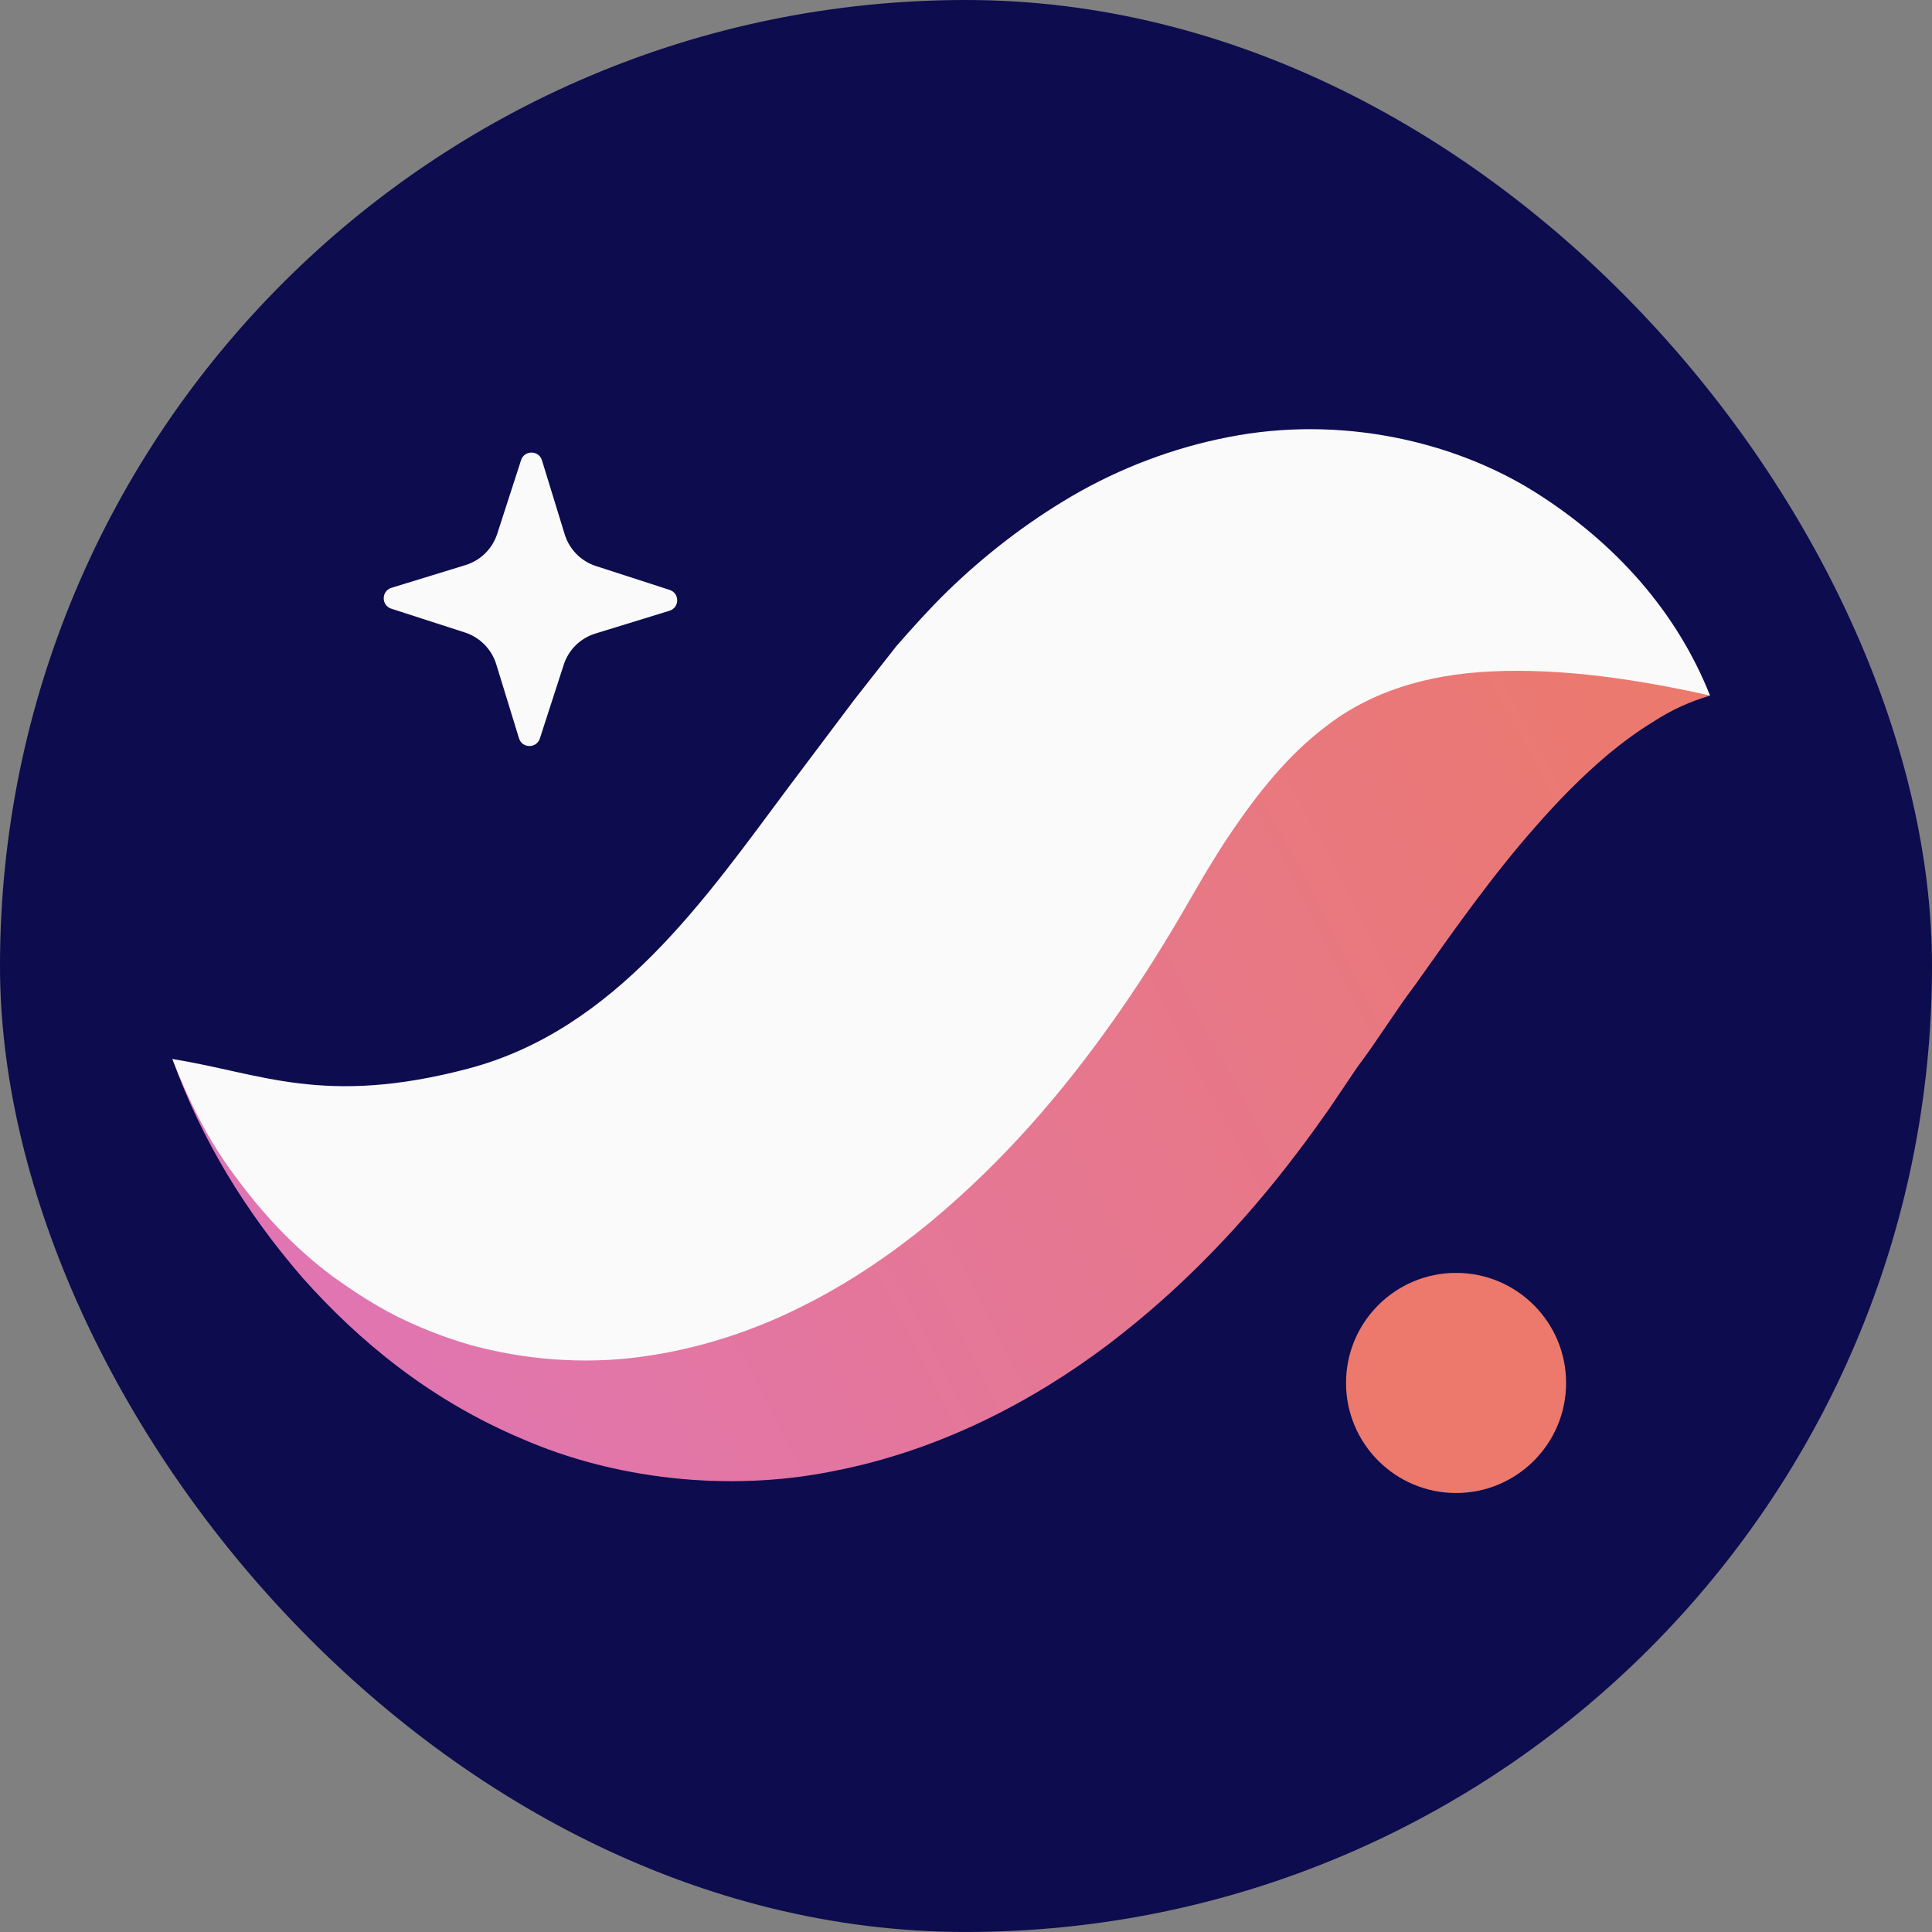
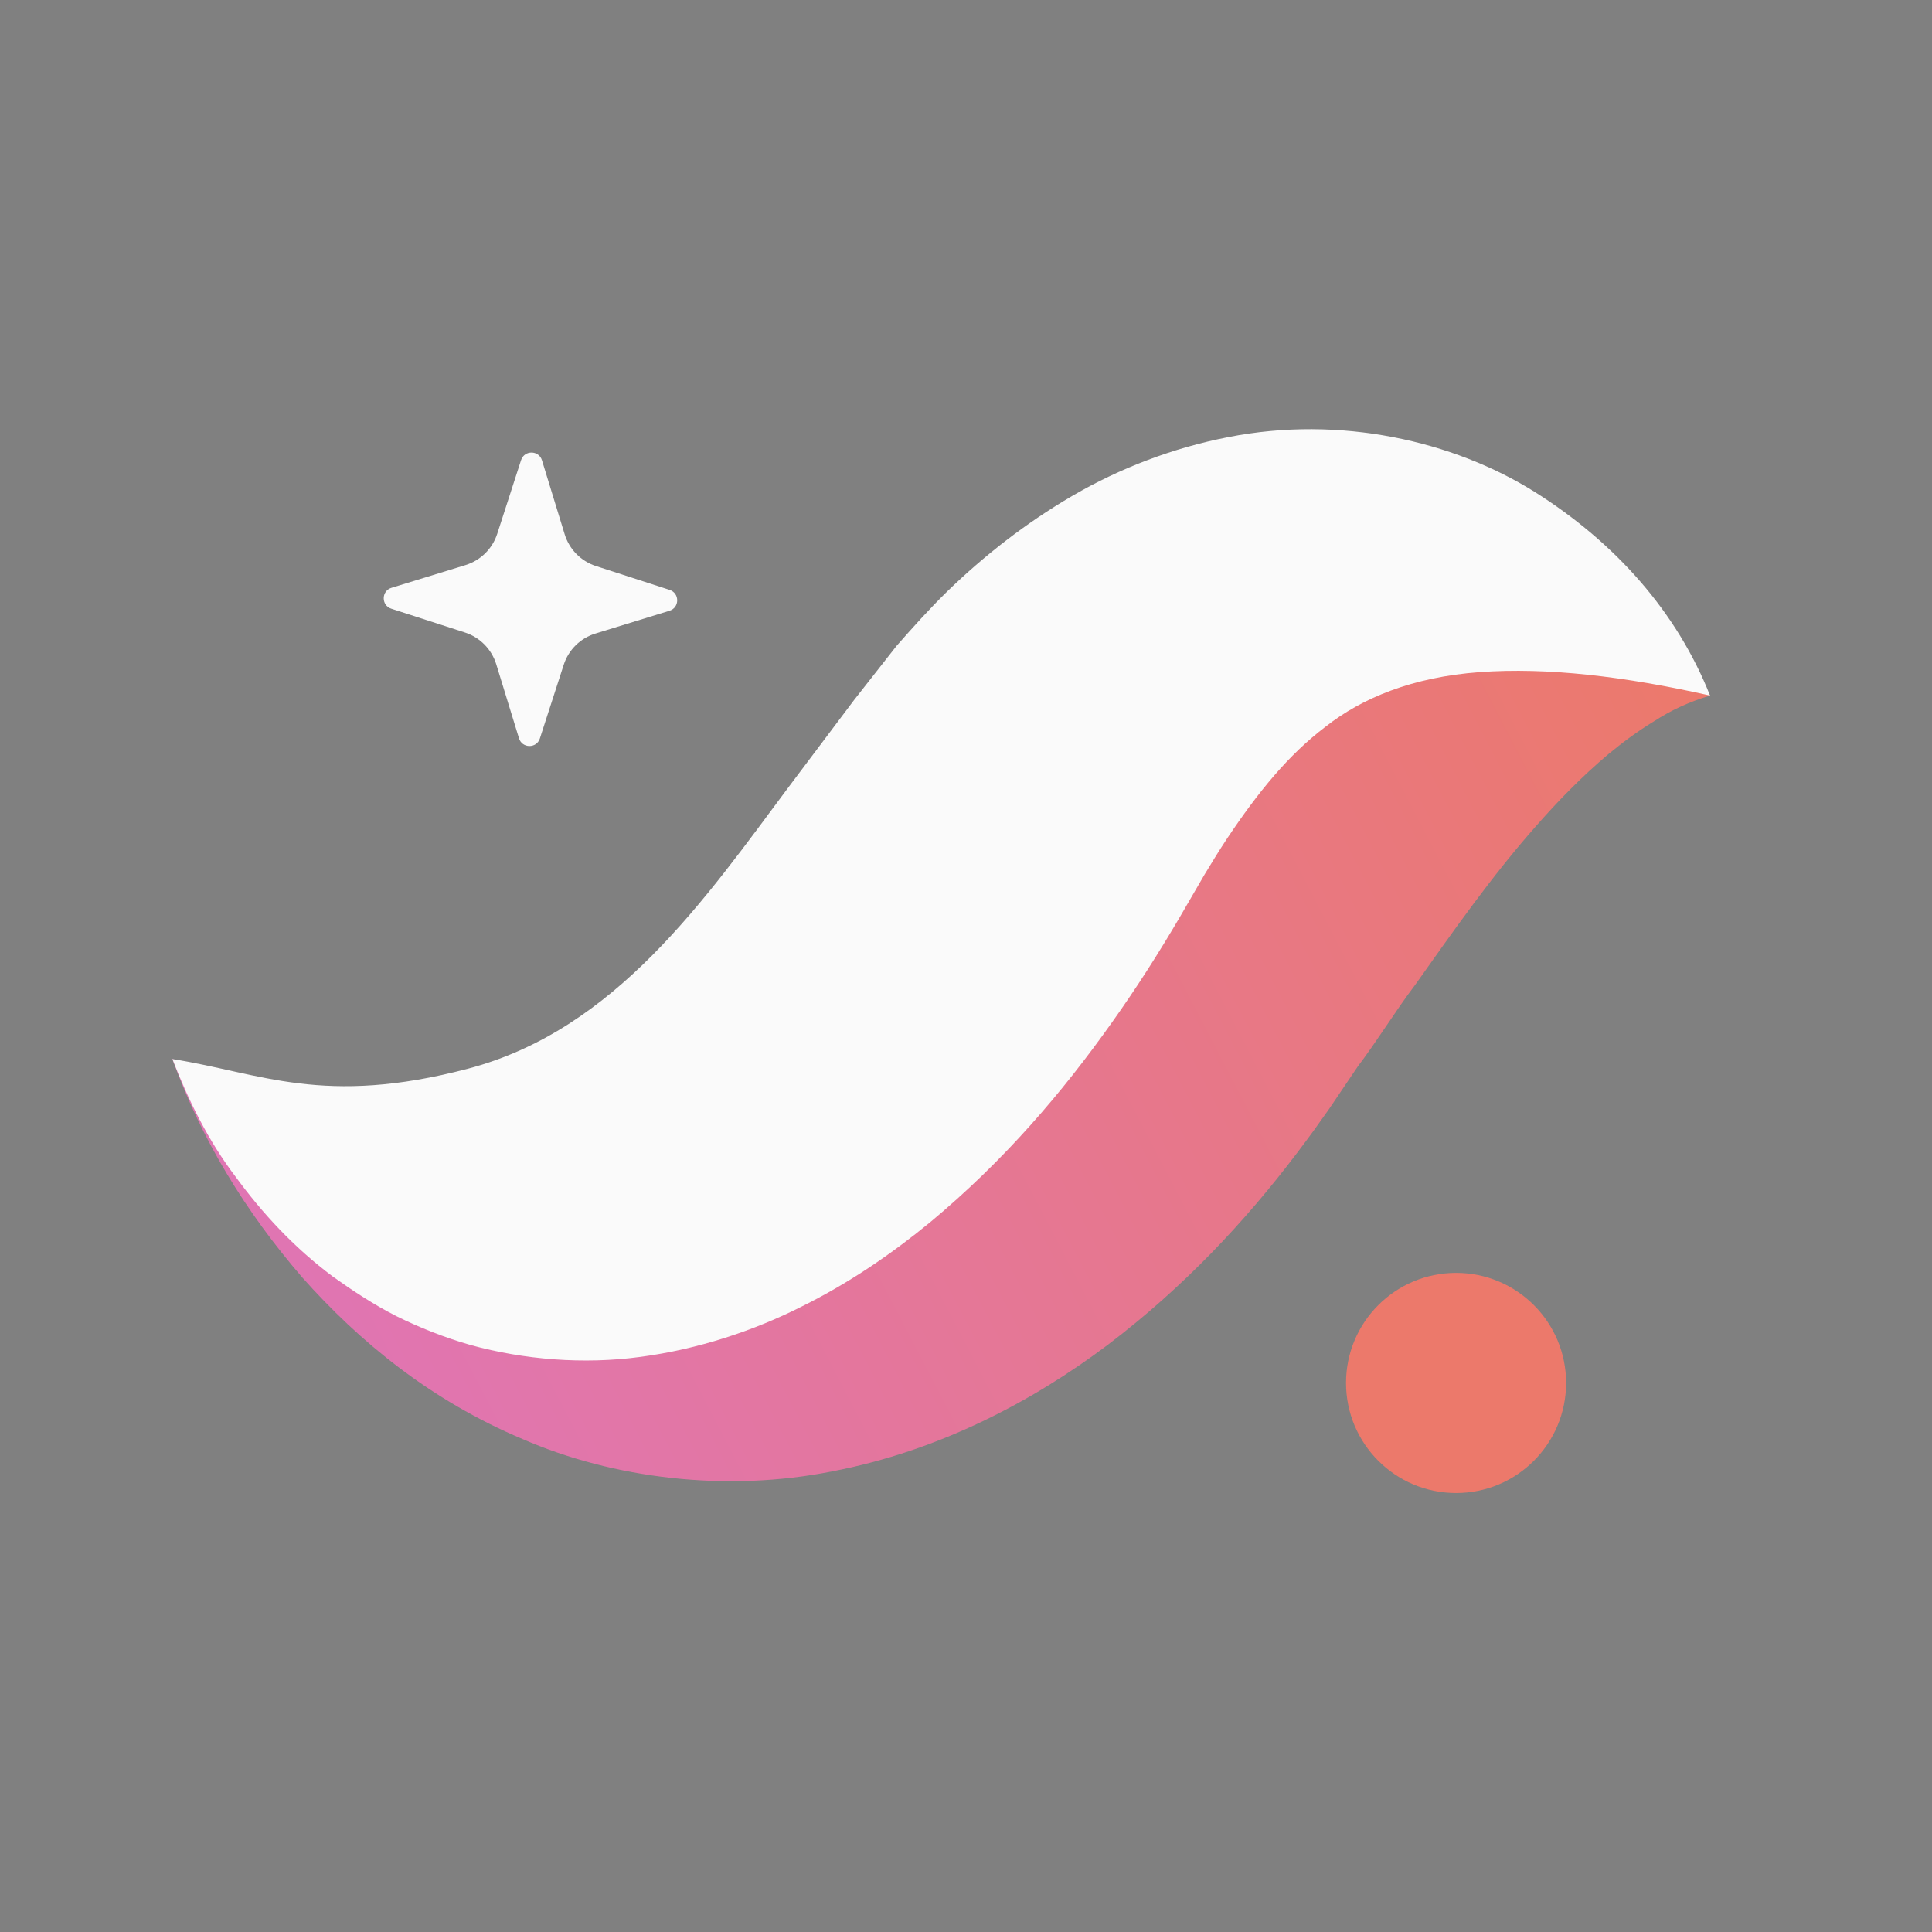
<svg xmlns="http://www.w3.org/2000/svg" width="64" height="64" viewBox="0 0 64 64" fill="none">
  <rect x="0" y="0" width="64" height="64" fill="#808080" stroke="none" />
  <g clip-path="url(#clip0_1233_27)">
-     <path fill-rule="evenodd" clip-rule="evenodd" d="M0 32C0 49.673 14.326 63.999 32 63.999C49.672 63.999 64 49.673 64 32C64 14.326 49.672 0 32 0C14.326 0 0 14.326 0 32Z" fill="#0C0C4F" />
    <path fill-rule="evenodd" clip-rule="evenodd" d="M17.884 24.462L18.674 22.021C18.834 21.525 19.226 21.139 19.724 20.987L22.177 20.232C22.516 20.129 22.519 19.65 22.182 19.541L19.741 18.751C19.245 18.59 18.859 18.198 18.706 17.7L17.953 15.248C17.849 14.909 17.37 14.906 17.261 15.243L16.471 17.684C16.311 18.179 15.919 18.565 15.421 18.719L12.968 19.472C12.629 19.576 12.625 20.055 12.963 20.164L15.404 20.953C15.899 21.114 16.286 21.507 16.439 22.005L17.192 24.456C17.296 24.796 17.775 24.799 17.884 24.462Z" fill="#FAFAFA" />
    <path fill-rule="evenodd" clip-rule="evenodd" d="M56.647 23.042C55.636 21.911 54.058 21.274 52.524 21.014C50.978 20.763 49.356 20.786 47.83 21.057C44.741 21.58 41.935 22.859 39.488 24.436C38.217 25.211 37.134 26.106 36.011 27.019C35.47 27.48 34.977 27.972 34.463 28.456L33.059 29.853C31.534 31.447 30.031 32.899 28.576 34.103C27.116 35.301 25.75 36.21 24.405 36.846C23.06 37.485 21.621 37.86 19.746 37.92C17.887 37.986 15.688 37.65 13.335 37.097C10.97 36.545 8.486 35.759 5.711 35.083C6.679 37.77 8.138 40.144 10.01 42.314C11.904 44.447 14.27 46.391 17.308 47.669C20.303 48.976 24.066 49.445 27.585 48.737C31.114 48.058 34.21 46.425 36.713 44.537C39.222 42.63 41.252 40.457 42.963 38.198C43.436 37.574 43.685 37.224 44.027 36.737L44.972 35.337C45.629 34.471 46.227 33.485 46.877 32.628C48.151 30.831 49.407 29.037 50.867 27.383C51.602 26.545 52.377 25.743 53.291 24.972C53.748 24.596 54.241 24.228 54.787 23.896C55.341 23.538 55.926 23.258 56.647 23.042Z" fill="url(#paint0_linear_1233_27)" />
    <path fill-rule="evenodd" clip-rule="evenodd" d="M56.647 23.041C55.56 20.3 53.541 17.993 50.831 16.29C48.138 14.607 44.396 13.748 40.689 14.48C38.857 14.834 37.083 15.516 35.526 16.424C33.976 17.329 32.587 18.418 31.384 19.586C30.784 20.172 30.239 20.783 29.698 21.398L28.294 23.187L26.128 26.067C23.365 29.771 20.39 34.113 15.508 35.4C10.715 36.663 8.636 35.544 5.711 35.082C6.246 36.463 6.908 37.804 7.807 38.984C8.688 40.188 9.729 41.318 11.024 42.287C11.678 42.752 12.368 43.212 13.135 43.601C13.899 43.978 14.722 44.309 15.601 44.559C17.35 45.038 19.318 45.206 21.223 44.948C23.13 44.693 24.953 44.089 26.545 43.287C28.15 42.492 29.548 41.524 30.796 40.502C33.277 38.442 35.207 36.165 36.838 33.864C37.658 32.713 38.402 31.541 39.09 30.368L39.901 28.972C40.148 28.564 40.399 28.153 40.653 27.771C41.68 26.234 42.684 25.002 43.904 24.078C45.107 23.129 46.781 22.428 49.019 22.265C51.248 22.101 53.821 22.405 56.647 23.041Z" fill="#FAFAFA" />
    <path fill-rule="evenodd" clip-rule="evenodd" d="M44.589 45.812C44.589 47.825 46.222 49.458 48.235 49.458C50.248 49.458 51.879 47.825 51.879 45.812C51.879 43.799 50.248 42.166 48.235 42.166C46.222 42.166 44.589 43.799 44.589 45.812Z" fill="#EC796B" />
  </g>
  <defs>
    <linearGradient id="paint0_linear_1233_27" x1="56.374" y1="22.08" x2="-26.867" y2="65.389" gradientUnits="userSpaceOnUse">
      <stop stop-color="#EC796B" />
      <stop offset="1" stop-color="#D672EF" />
    </linearGradient>
    <clipPath id="clip0_1233_27">
      <rect width="64" height="64" rx="32" fill="white" />
    </clipPath>
  </defs>
</svg>